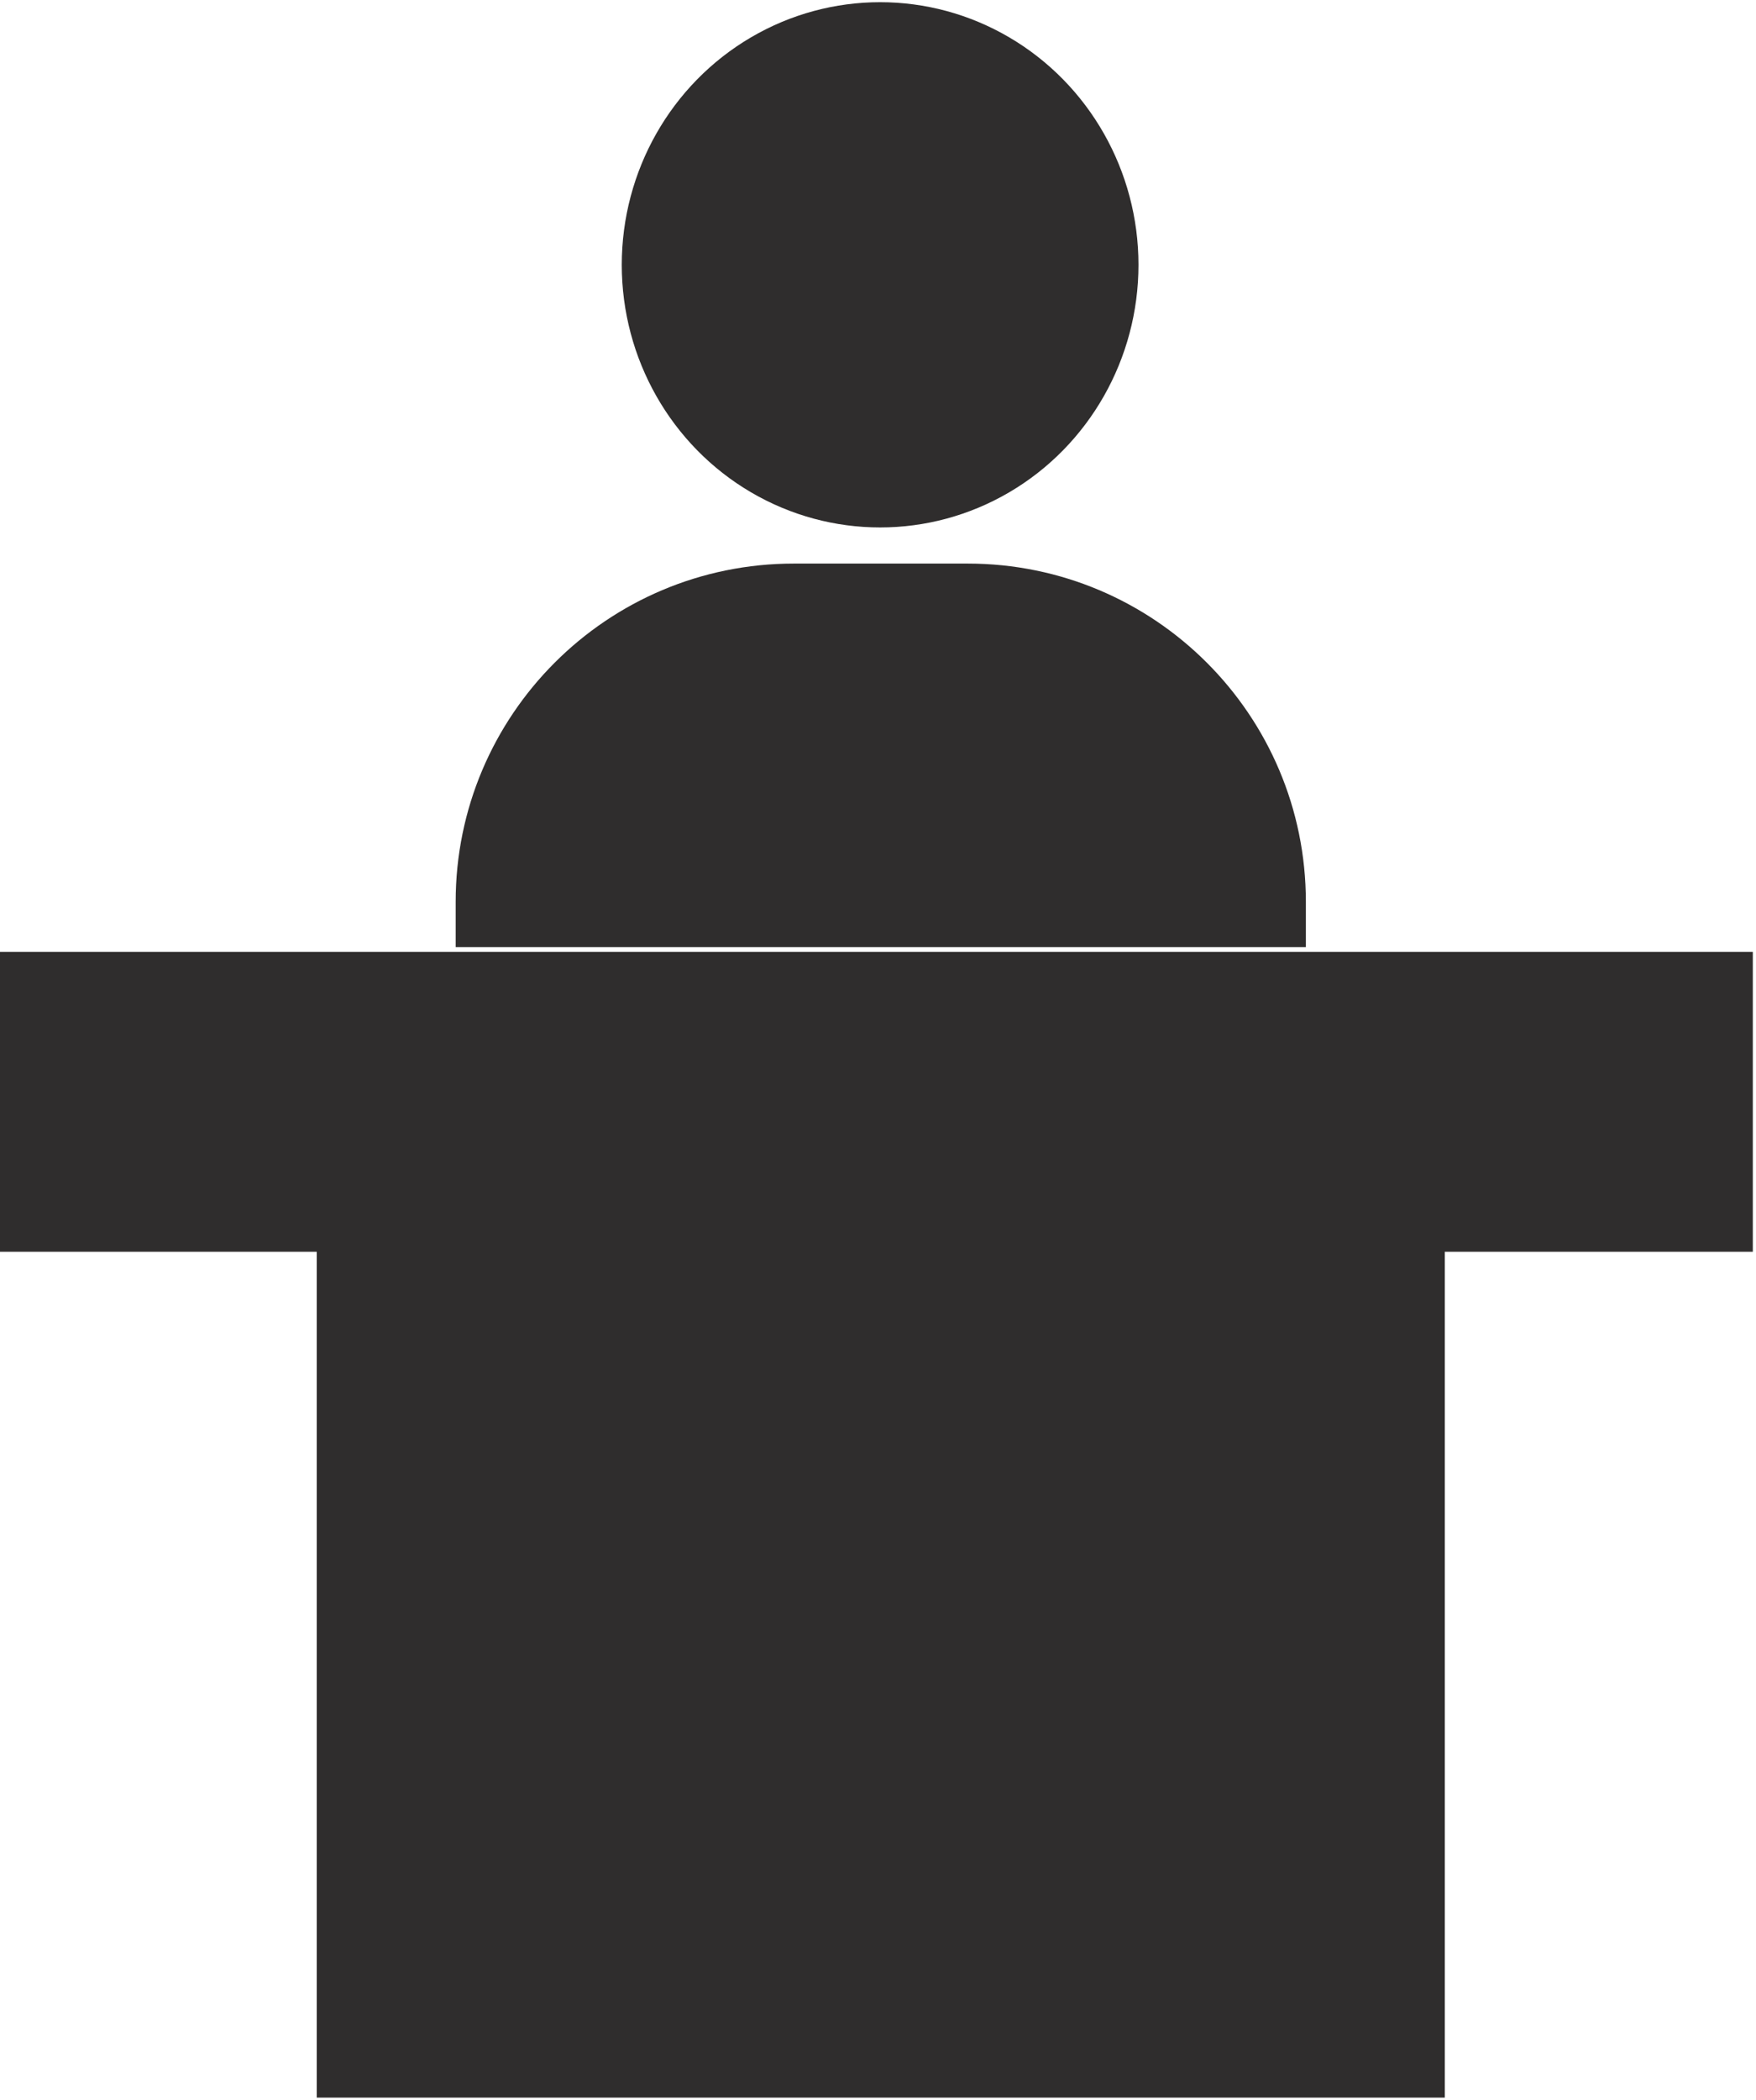
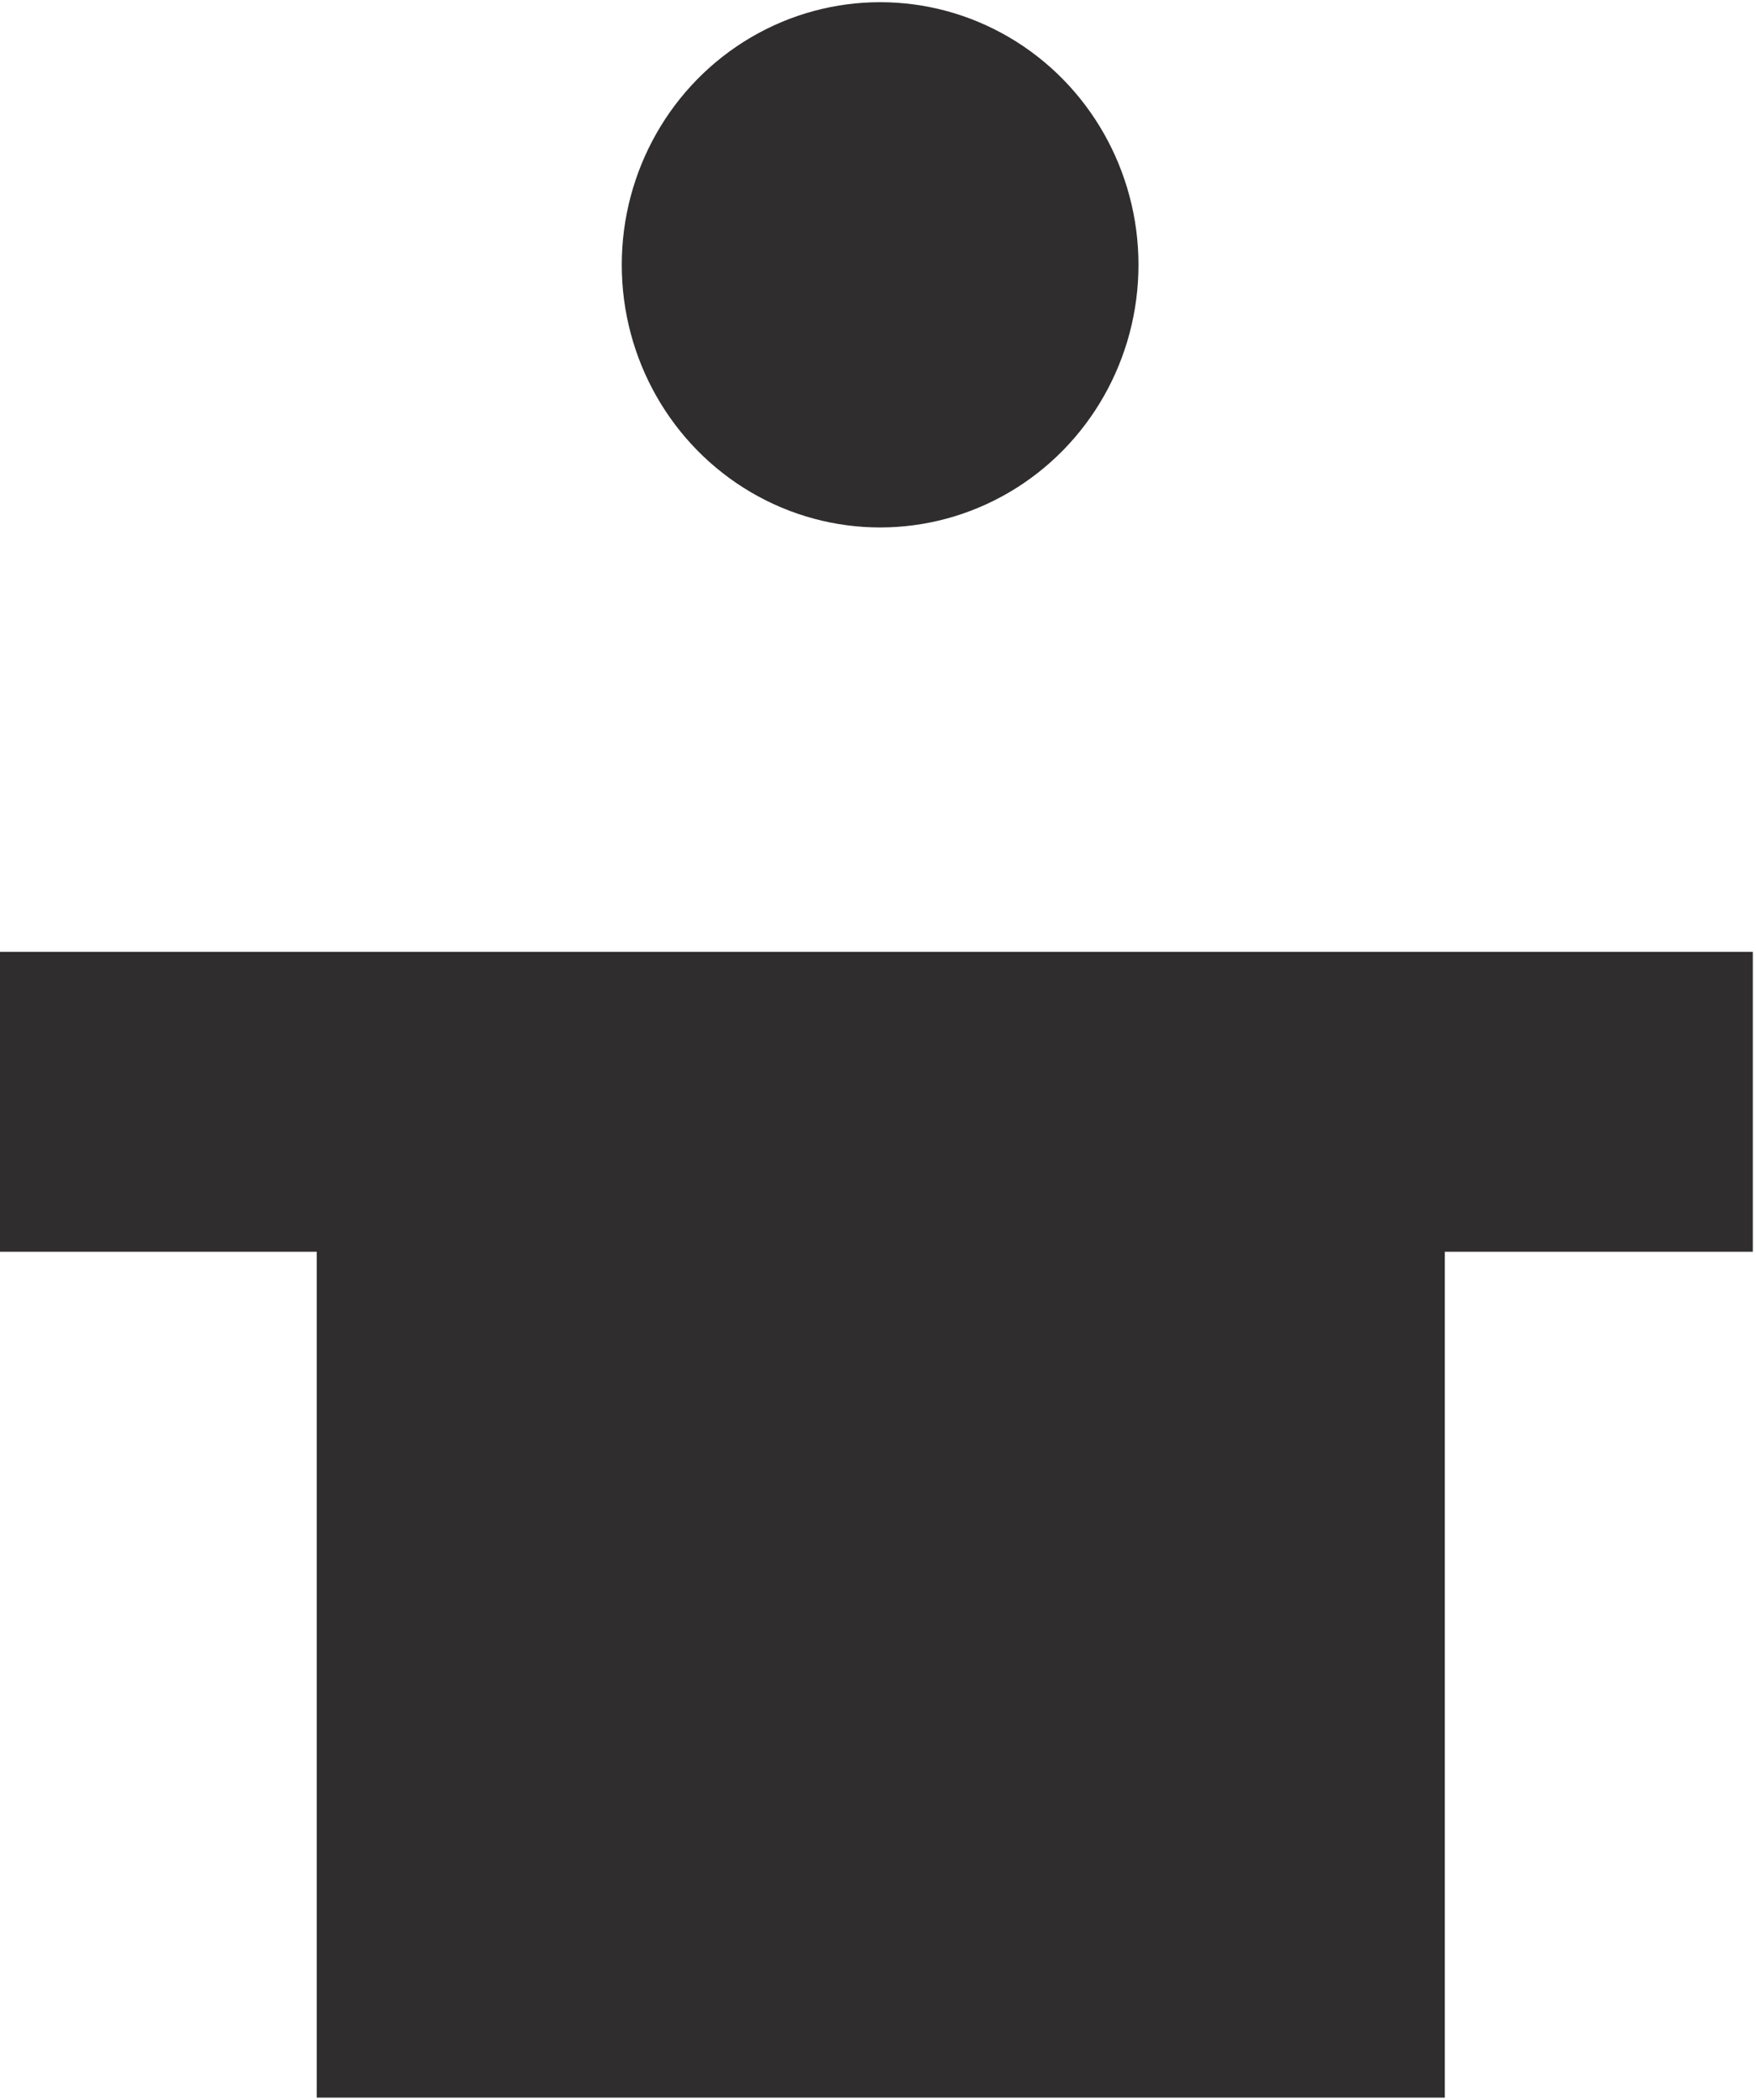
<svg xmlns="http://www.w3.org/2000/svg" width="312" height="373" viewBox="0 0 312 373" fill="none">
-   <path d="M80.961 160.196C80.961 127.011 107.862 100.109 141.047 100.109H171.934C205.119 100.109 232.021 127.011 232.021 160.196V168.234H80.961V160.196Z" fill="#2F2D2D" />
  <ellipse cx="156.377" cy="47.041" rx="45.904" ry="46.651" fill="#2F2D2D" />
  <path d="M311.434 222.35H256.703V372.604H56.277V222.35H0V169.078H311.434V222.35Z" fill="#2F2D2D" />
</svg>